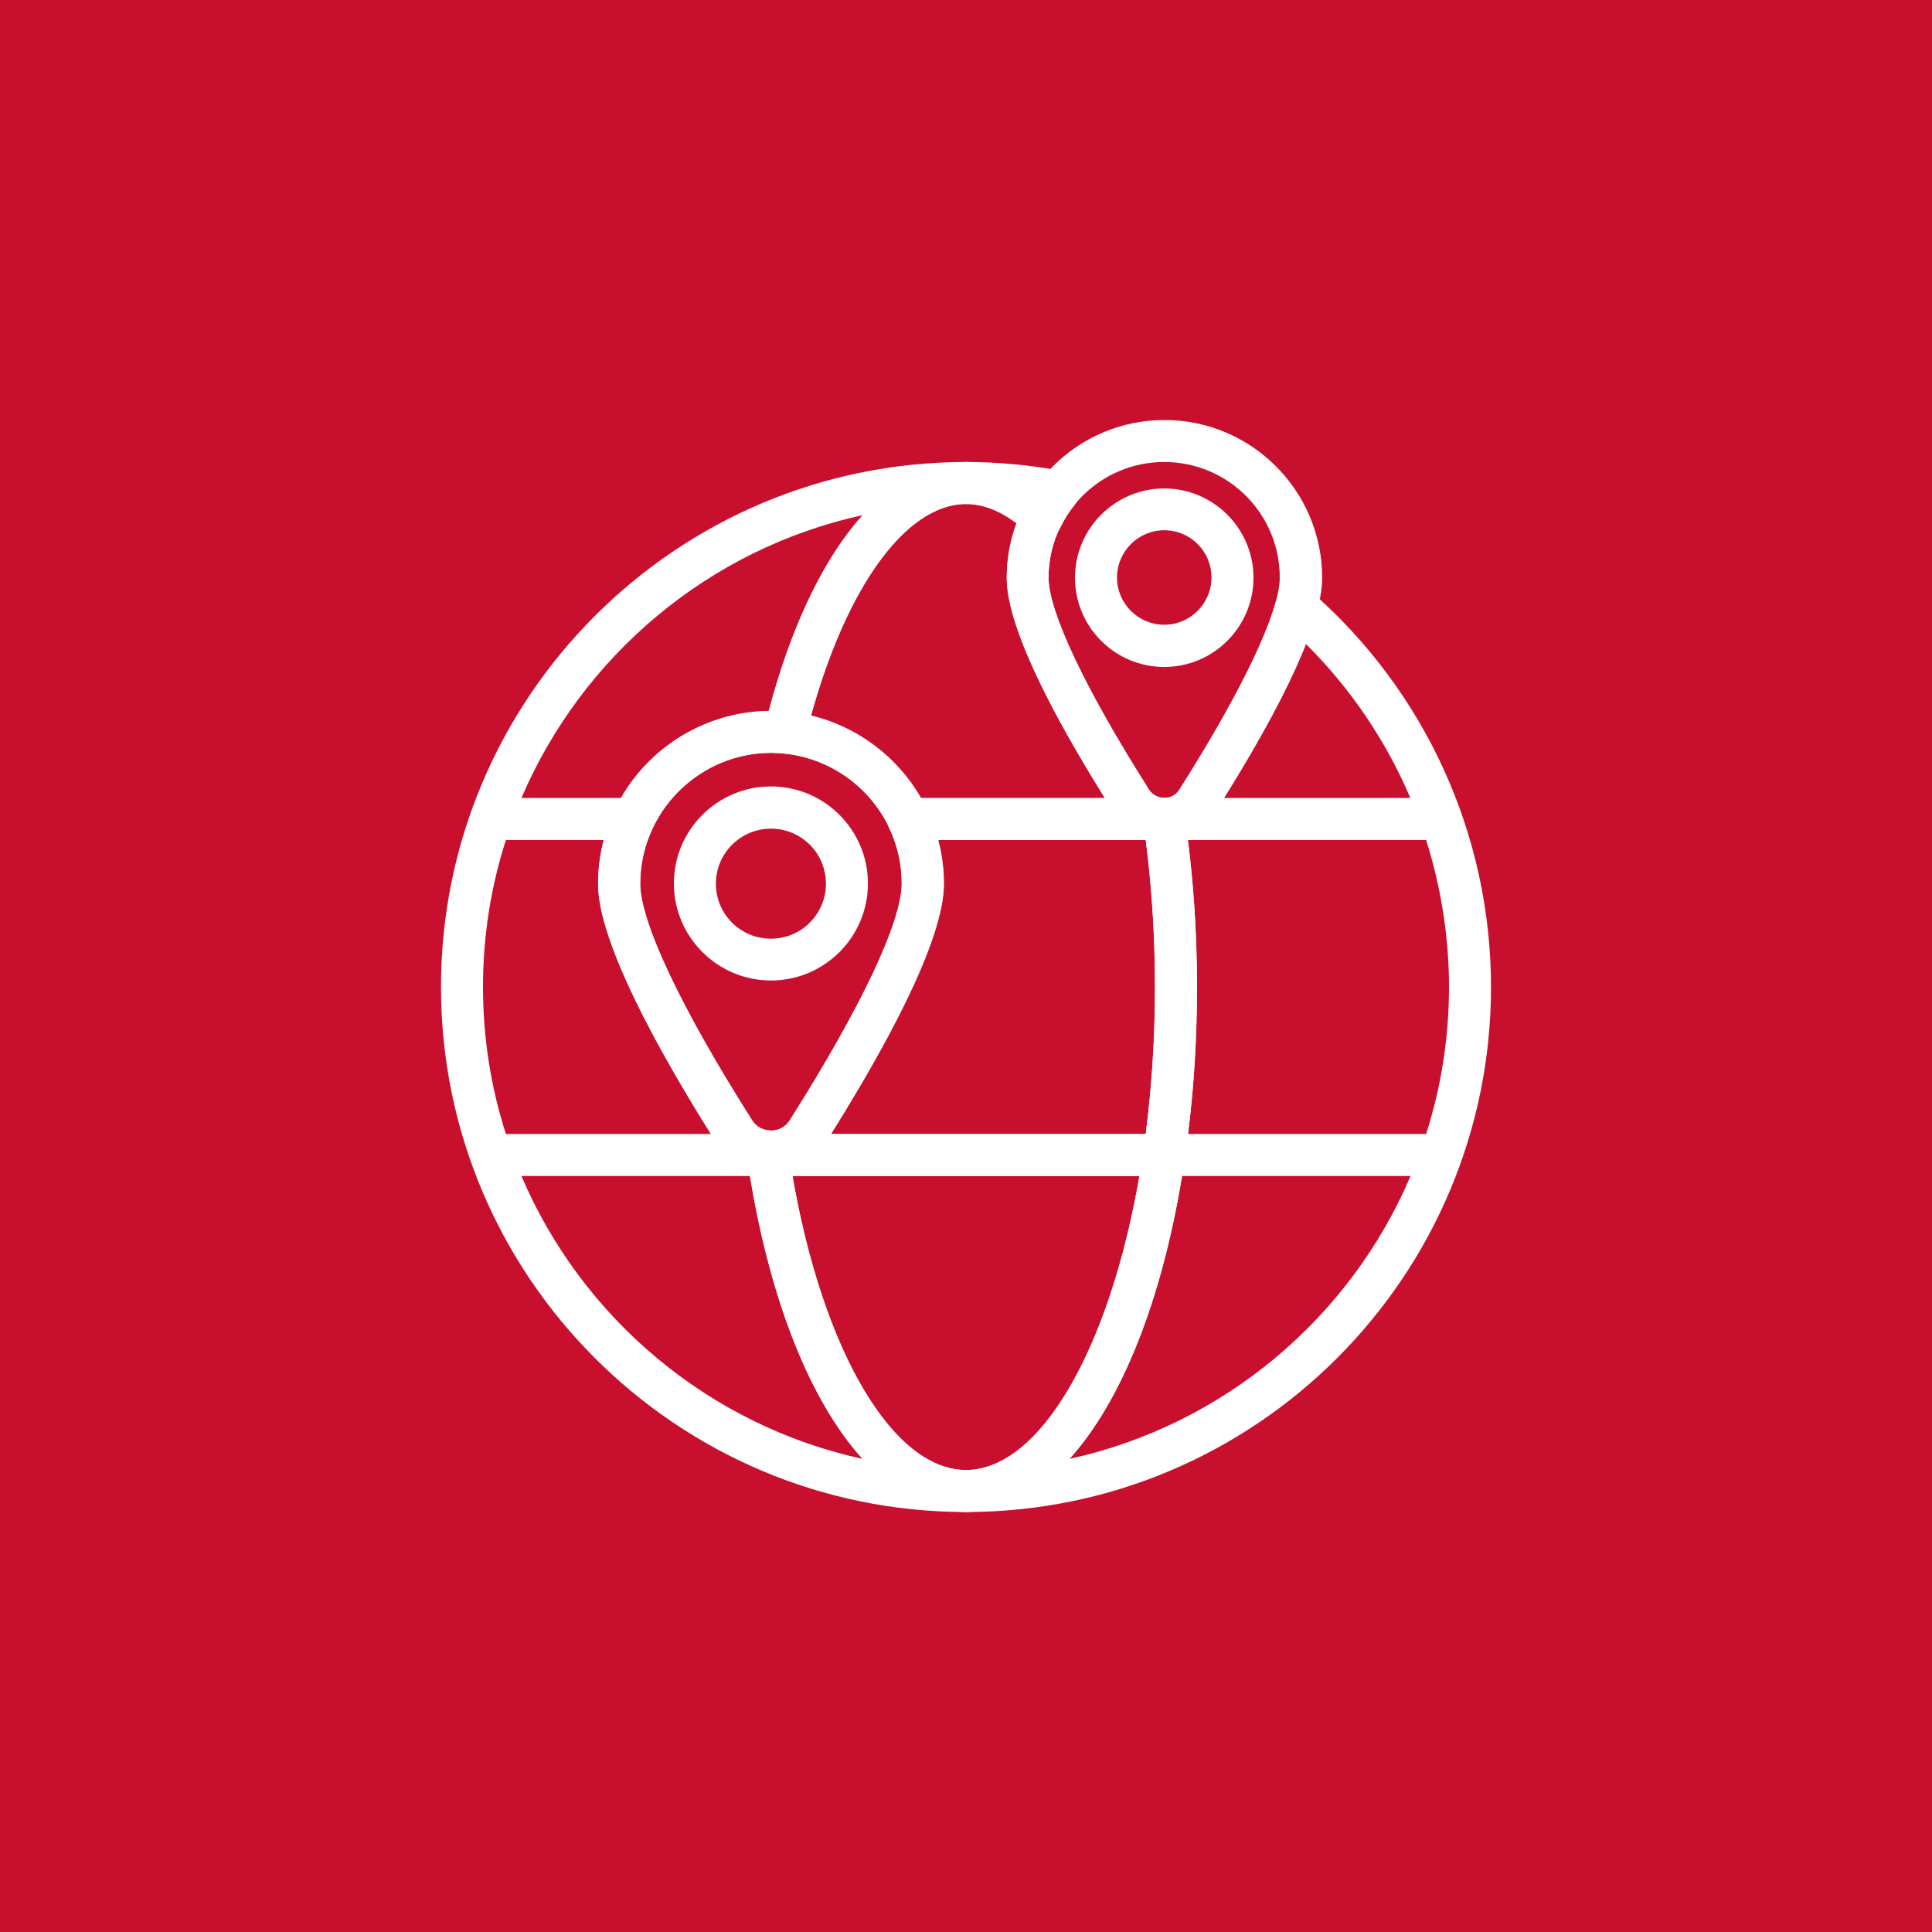
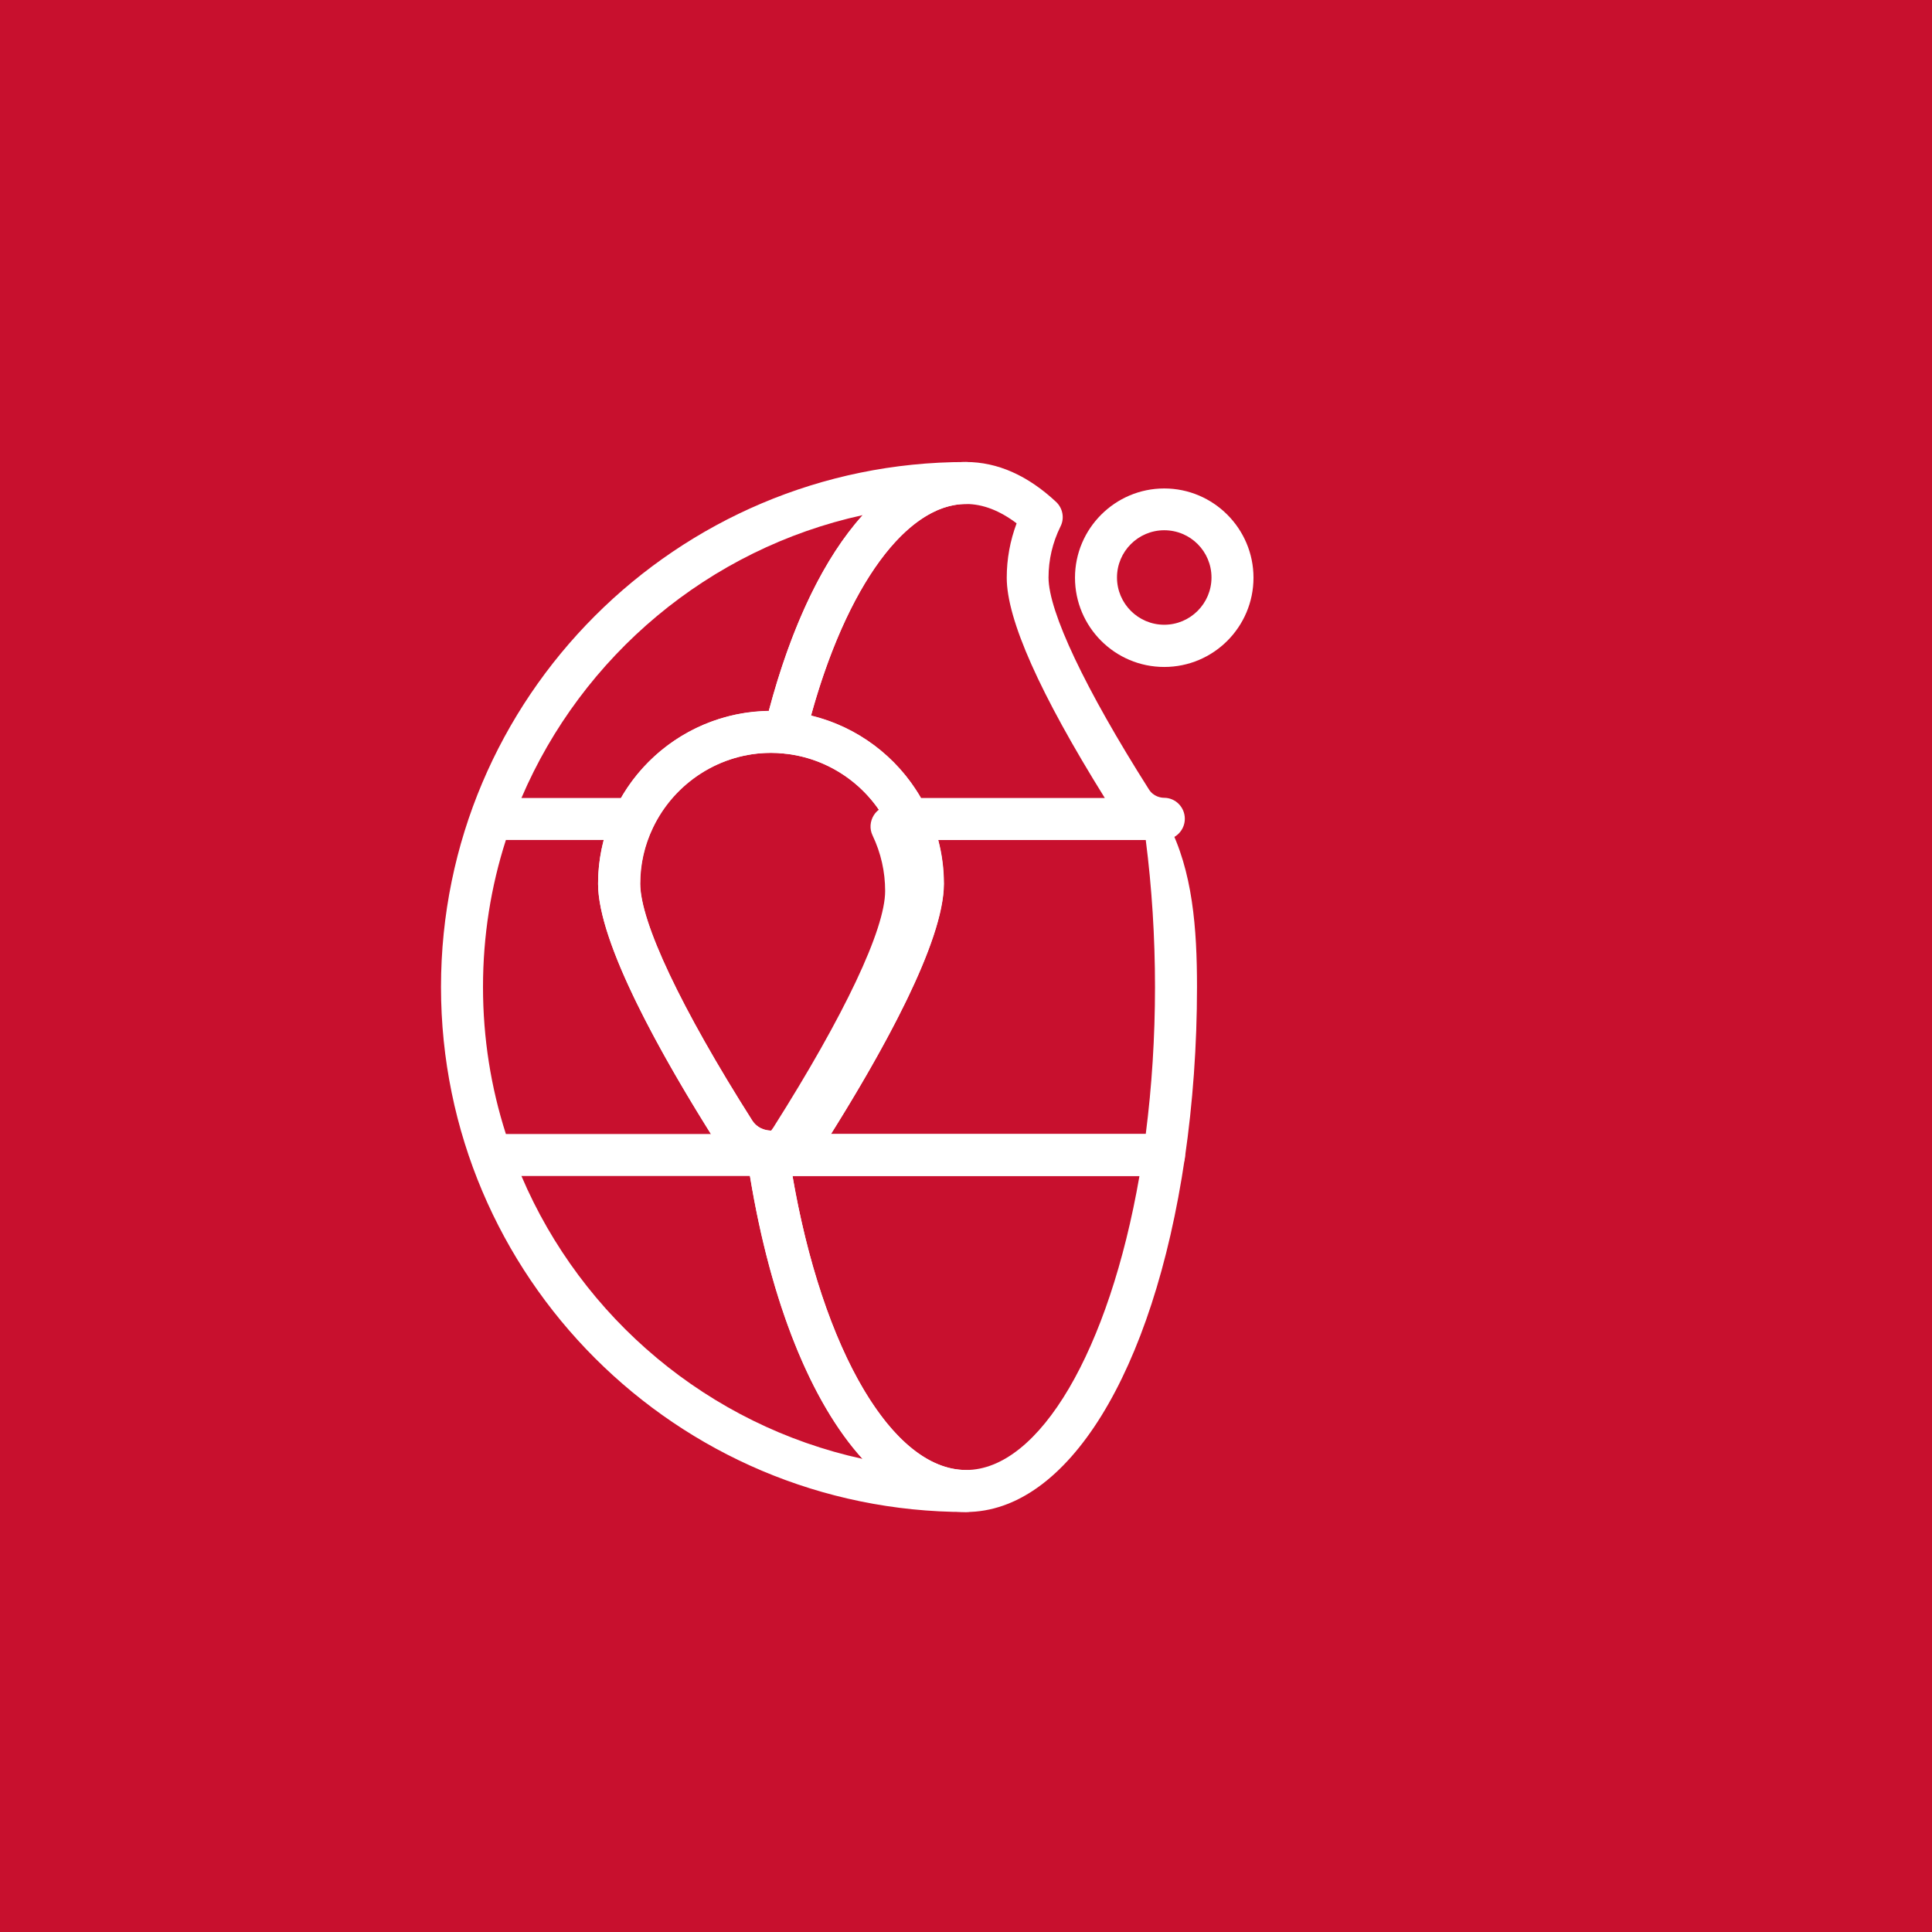
<svg xmlns="http://www.w3.org/2000/svg" version="1.1" id="Layer_1" x="0px" y="0px" viewBox="0 0 92 92" style="enable-background:new 0 0 92 92;" xml:space="preserve">
  <style type="text/css">
	.st0{fill:#C8102E;}
	.st1{fill:#FFFFFF;}
	.st2{clip-path:url(#SVGID_00000121237078484383373270000000313466960574038961_);}
	.st3{clip-path:url(#SVGID_00000065776538153494759590000002738323669779882893_);}
	.st4{clip-path:url(#SVGID_00000086674161355013644240000012322680050603604610_);}
	.st5{clip-path:url(#SVGID_00000147202417151636101810000006105718926121797766_);}
	.st6{clip-path:url(#SVGID_00000093892824304245867320000002568085467779131308_);}
	.st7{clip-path:url(#SVGID_00000089536942782154420120000004110254009703751821_);}
	.st8{clip-path:url(#SVGID_00000155105087627057377950000016420997123937085339_);}
	.st9{clip-path:url(#SVGID_00000097495583511218082850000010577603643466781331_);}
	.st10{clip-path:url(#SVGID_00000133527677574690757020000017500116892735084198_);}
	.st11{clip-path:url(#SVGID_00000083072851370527811650000009599915064200502149_);}
	.st12{clip-path:url(#SVGID_00000055707793739426351160000017203479046945854143_);}
	.st13{clip-path:url(#SVGID_00000093155908821655373450000009078606405677256082_);}
</style>
  <rect x="-11.18" y="-673.08" class="st0" width="968.52" height="968.52" />
  <g>
    <g>
      <g>
        <g>
          <path class="st1" d="M36.71,55.85C36.71,55.85,36.71,55.85,36.71,55.85c-1.06,0-2.02-0.53-2.59-1.42      c-2.57-4.06-5.64-9.5-5.64-12.34c0-4.54,3.69-8.23,8.23-8.23s8.23,3.69,8.23,8.23c0,2.84-3.07,8.28-5.64,12.34      C38.74,55.31,37.77,55.85,36.71,55.85z M36.71,35.85c-3.44,0-6.23,2.8-6.23,6.23c0,1.82,1.94,5.93,5.33,11.27      c0.2,0.31,0.53,0.49,0.9,0.49l0,0c0.37,0,0.7-0.18,0.9-0.5c3.39-5.35,5.33-9.45,5.33-11.27C42.95,38.64,40.15,35.85,36.71,35.85      z" />
        </g>
      </g>
      <g>
        <g>
-           <path class="st1" d="M36.71,46.69c-2.54,0-4.62-2.07-4.62-4.62s2.07-4.62,4.62-4.62s4.62,2.07,4.62,4.62      S39.26,46.69,36.71,46.69z M36.71,39.46c-1.44,0-2.62,1.17-2.62,2.62s1.17,2.62,2.62,2.62s2.62-1.17,2.62-2.62      S38.16,39.46,36.71,39.46z" />
-         </g>
+           </g>
      </g>
    </g>
    <g>
      <g>
        <g>
-           <path class="st1" d="M55.44,40c-0.98,0-1.89-0.5-2.41-1.33c-3.38-5.33-5.09-9.09-5.09-11.16c0-4.14,3.37-7.51,7.51-7.51      s7.51,3.37,7.51,7.51c0,2.07-1.71,5.83-5.09,11.16C57.33,39.5,56.43,40,55.44,40z M55.44,22c-3.04,0-5.51,2.47-5.51,5.51      c0,1.62,1.74,5.3,4.78,10.09c0.23,0.36,0.58,0.4,0.72,0.4s0.5-0.04,0.73-0.4c3.04-4.79,4.78-8.47,4.78-10.09      C60.95,24.47,58.48,22,55.44,22z" />
-         </g>
+           </g>
      </g>
      <g>
        <g>
          <path class="st1" d="M55.44,31.76c-2.35,0-4.25-1.91-4.25-4.25s1.91-4.25,4.25-4.25s4.25,1.91,4.25,4.25      S57.79,31.76,55.44,31.76z M55.44,25.25c-1.24,0-2.25,1.01-2.25,2.25s1.01,2.25,2.25,2.25s2.25-1.01,2.25-2.25      S56.69,25.25,55.44,25.25z" />
        </g>
      </g>
    </g>
    <g>
      <g>
        <g>
          <path class="st1" d="M46,72c-13.79,0-25-11.21-25-25s11.21-25,25-25c0.55,0,1,0.45,1,1s-0.45,1-1,1c-3,0-6,4.36-7.65,11.12      c-0.12,0.48-0.57,0.81-1.06,0.76c-0.19-0.02-0.38-0.03-0.57-0.03c-2.4,0-4.6,1.41-5.63,3.58c0,0,0,0,0,0      c-0.4,0.84-0.6,1.73-0.6,2.65c0,1.82,1.94,5.93,5.33,11.27c0.24,0.38,0.61,0.46,0.81,0.48c0.47,0.04,0.84,0.39,0.91,0.85      c0,0.01,0.01,0.1,0.01,0.11c0,0.01,0,0.02,0,0.03c0,0.01,0,0.02,0,0.02C38.87,63.77,42.34,70,46,70c0.55,0,1,0.45,1,1      S46.55,72,46,72z M24.83,56c2.88,6.76,8.91,11.87,16.24,13.47c-2.44-2.69-4.36-7.4-5.36-13.47H24.83z M24.09,54h9.77      c-2.52-4.01-5.38-9.17-5.38-11.92c0-0.71,0.09-1.4,0.27-2.08h-4.66C23.38,42.21,23,44.56,23,47S23.38,51.79,24.09,54z M24.83,38      h4.74c1.44-2.51,4.13-4.11,7.04-4.15c1.09-4.11,2.64-7.29,4.47-9.32C33.75,26.13,27.72,31.24,24.83,38z" />
        </g>
      </g>
      <g>
        <g>
-           <path class="st1" d="M46,72c-0.55,0-1-0.45-1-1s0.45-1,1-1c3.66,0,7.13-6.23,8.44-15.14c0,0,0,0,0,0C54.81,52.33,55,49.69,55,47      c0-2.69-0.19-5.33-0.56-7.85c-0.04-0.29,0.04-0.58,0.23-0.8c0.19-0.22,0.47-0.35,0.76-0.35h0.02c0.14,0,0.49-0.04,0.72-0.4      c1.41-2.23,3.88-6.35,4.59-8.98c0.09-0.33,0.34-0.6,0.67-0.7c0.33-0.1,0.69-0.02,0.95,0.2C67.86,32.88,71,39.76,71,47      C71,60.79,59.79,72,46,72z M56.29,56c-1,6.06-2.92,10.77-5.36,13.47c7.33-1.6,13.36-6.71,16.24-13.47H56.29z M56.57,54h11.34      c0.71-2.21,1.09-4.56,1.09-7c0-2.4-0.38-4.76-1.09-7H56.57c0.28,2.27,0.43,4.62,0.43,7C57,49.38,56.86,51.73,56.57,54z       M58.28,38h8.88c-1.16-2.72-2.84-5.22-4.98-7.34C61.27,32.98,59.68,35.75,58.28,38z" />
-         </g>
+           </g>
      </g>
      <g>
        <g>
-           <path class="st1" d="M49.61,25.63c-0.25,0-0.49-0.09-0.68-0.27C47.96,24.46,46.97,24,46,24c-0.55,0-1-0.45-1-1s0.45-1,1-1      c1.51,0,3.05,0.14,4.57,0.43c0.35,0.06,0.63,0.31,0.76,0.64c0.12,0.33,0.06,0.7-0.16,0.98c-0.25,0.31-0.47,0.65-0.66,1.04      c-0.14,0.28-0.41,0.48-0.72,0.54C49.73,25.63,49.67,25.63,49.61,25.63z" />
-         </g>
+           </g>
      </g>
      <g>
        <g>
-           <path class="st1" d="M55.43,56H36.57c-0.5,0-0.92-0.36-0.99-0.86c0-0.01-0.01-0.1-0.01-0.11c-0.04-0.3,0.06-0.64,0.27-0.85      s0.49-0.36,0.79-0.35c0.41,0.04,0.77-0.15,0.98-0.48c3.39-5.35,5.33-9.45,5.33-11.27c0-0.92-0.2-1.81-0.6-2.65      c-0.15-0.31-0.12-0.67,0.06-0.96c0.18-0.29,0.5-0.46,0.84-0.46h12.18c0.5,0,0.92,0.36,0.99,0.85C56.8,41.48,57,44.22,57,47      c0,2.79-0.2,5.53-0.58,8.15C56.35,55.64,55.93,56,55.43,56z M39.57,54h14.99c0.29-2.26,0.44-4.61,0.44-7      c0-2.38-0.15-4.74-0.44-7h-9.88c0.18,0.68,0.27,1.37,0.27,2.08C44.95,44.83,42.08,49.99,39.57,54z" />
+           <path class="st1" d="M55.43,56H36.57c-0.5,0-0.92-0.36-0.99-0.86c0-0.01-0.01-0.1-0.01-0.11c-0.04-0.3,0.06-0.64,0.27-0.85      c0.41,0.04,0.77-0.15,0.98-0.48c3.39-5.35,5.33-9.45,5.33-11.27c0-0.92-0.2-1.81-0.6-2.65      c-0.15-0.31-0.12-0.67,0.06-0.96c0.18-0.29,0.5-0.46,0.84-0.46h12.18c0.5,0,0.92,0.36,0.99,0.85C56.8,41.48,57,44.22,57,47      c0,2.79-0.2,5.53-0.58,8.15C56.35,55.64,55.93,56,55.43,56z M39.57,54h14.99c0.29-2.26,0.44-4.61,0.44-7      c0-2.38-0.15-4.74-0.44-7h-9.88c0.18,0.68,0.27,1.37,0.27,2.08C44.95,44.83,42.08,49.99,39.57,54z" />
        </g>
      </g>
      <g>
        <g>
          <path class="st1" d="M46,72c-4.82,0-8.91-6.62-10.42-16.85c-0.04-0.29,0.04-0.58,0.23-0.8C36,54.13,36.28,54,36.57,54h18.86      c0.29,0,0.57,0.13,0.76,0.35c0.19,0.22,0.27,0.51,0.23,0.8C54.91,65.38,50.82,72,46,72z M37.74,56c1.43,8.3,4.76,14,8.26,14      c3.5,0,6.82-5.7,8.26-14H37.74z" />
        </g>
      </g>
      <g>
        <g>
          <path class="st1" d="M43.25,40c-0.39,0-0.74-0.22-0.9-0.57c-0.94-1.99-2.88-3.35-5.06-3.55c-0.29-0.03-0.55-0.18-0.72-0.42      c-0.17-0.24-0.23-0.54-0.16-0.82C38.34,26.73,41.93,22,46,22c1.5,0,2.94,0.64,4.29,1.9c0.32,0.3,0.41,0.78,0.21,1.17      c-0.38,0.77-0.57,1.59-0.57,2.43c0,1.62,1.74,5.3,4.78,10.09c0.22,0.35,0.58,0.4,0.72,0.4c0.55,0,0.99,0.45,0.99,1s-0.45,1-1,1      l-0.01,0c-0.03,0-0.05,0-0.08,0L43.25,40z M43.86,38h8.75c-3.1-4.98-4.67-8.5-4.67-10.49c0-0.89,0.16-1.76,0.47-2.59      C47.6,24.31,46.8,24,46,24c-2.84,0-5.68,3.92-7.38,10.07C40.81,34.6,42.72,36.02,43.86,38z" />
        </g>
      </g>
    </g>
  </g>
</svg>